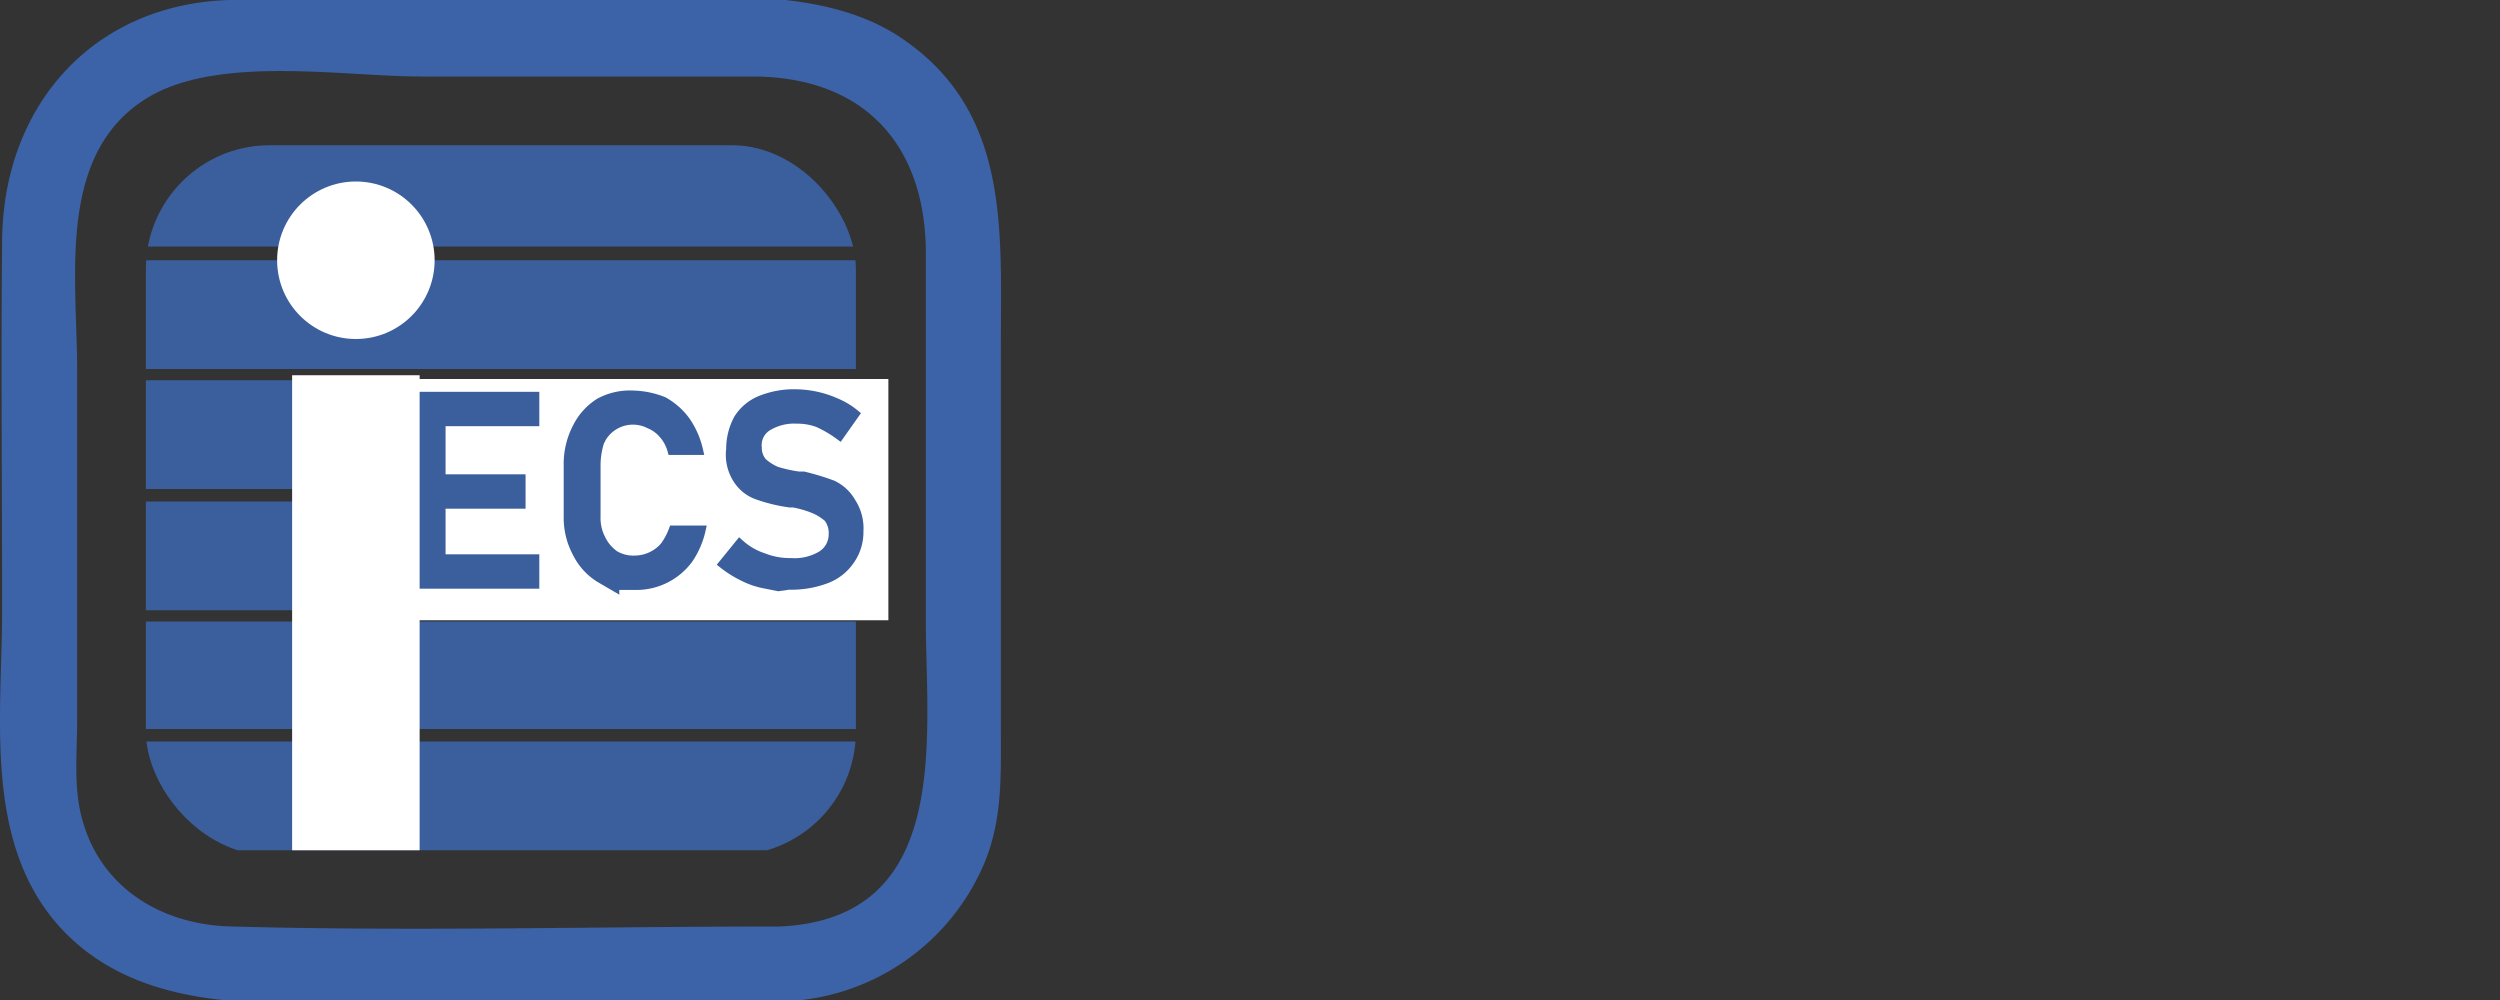
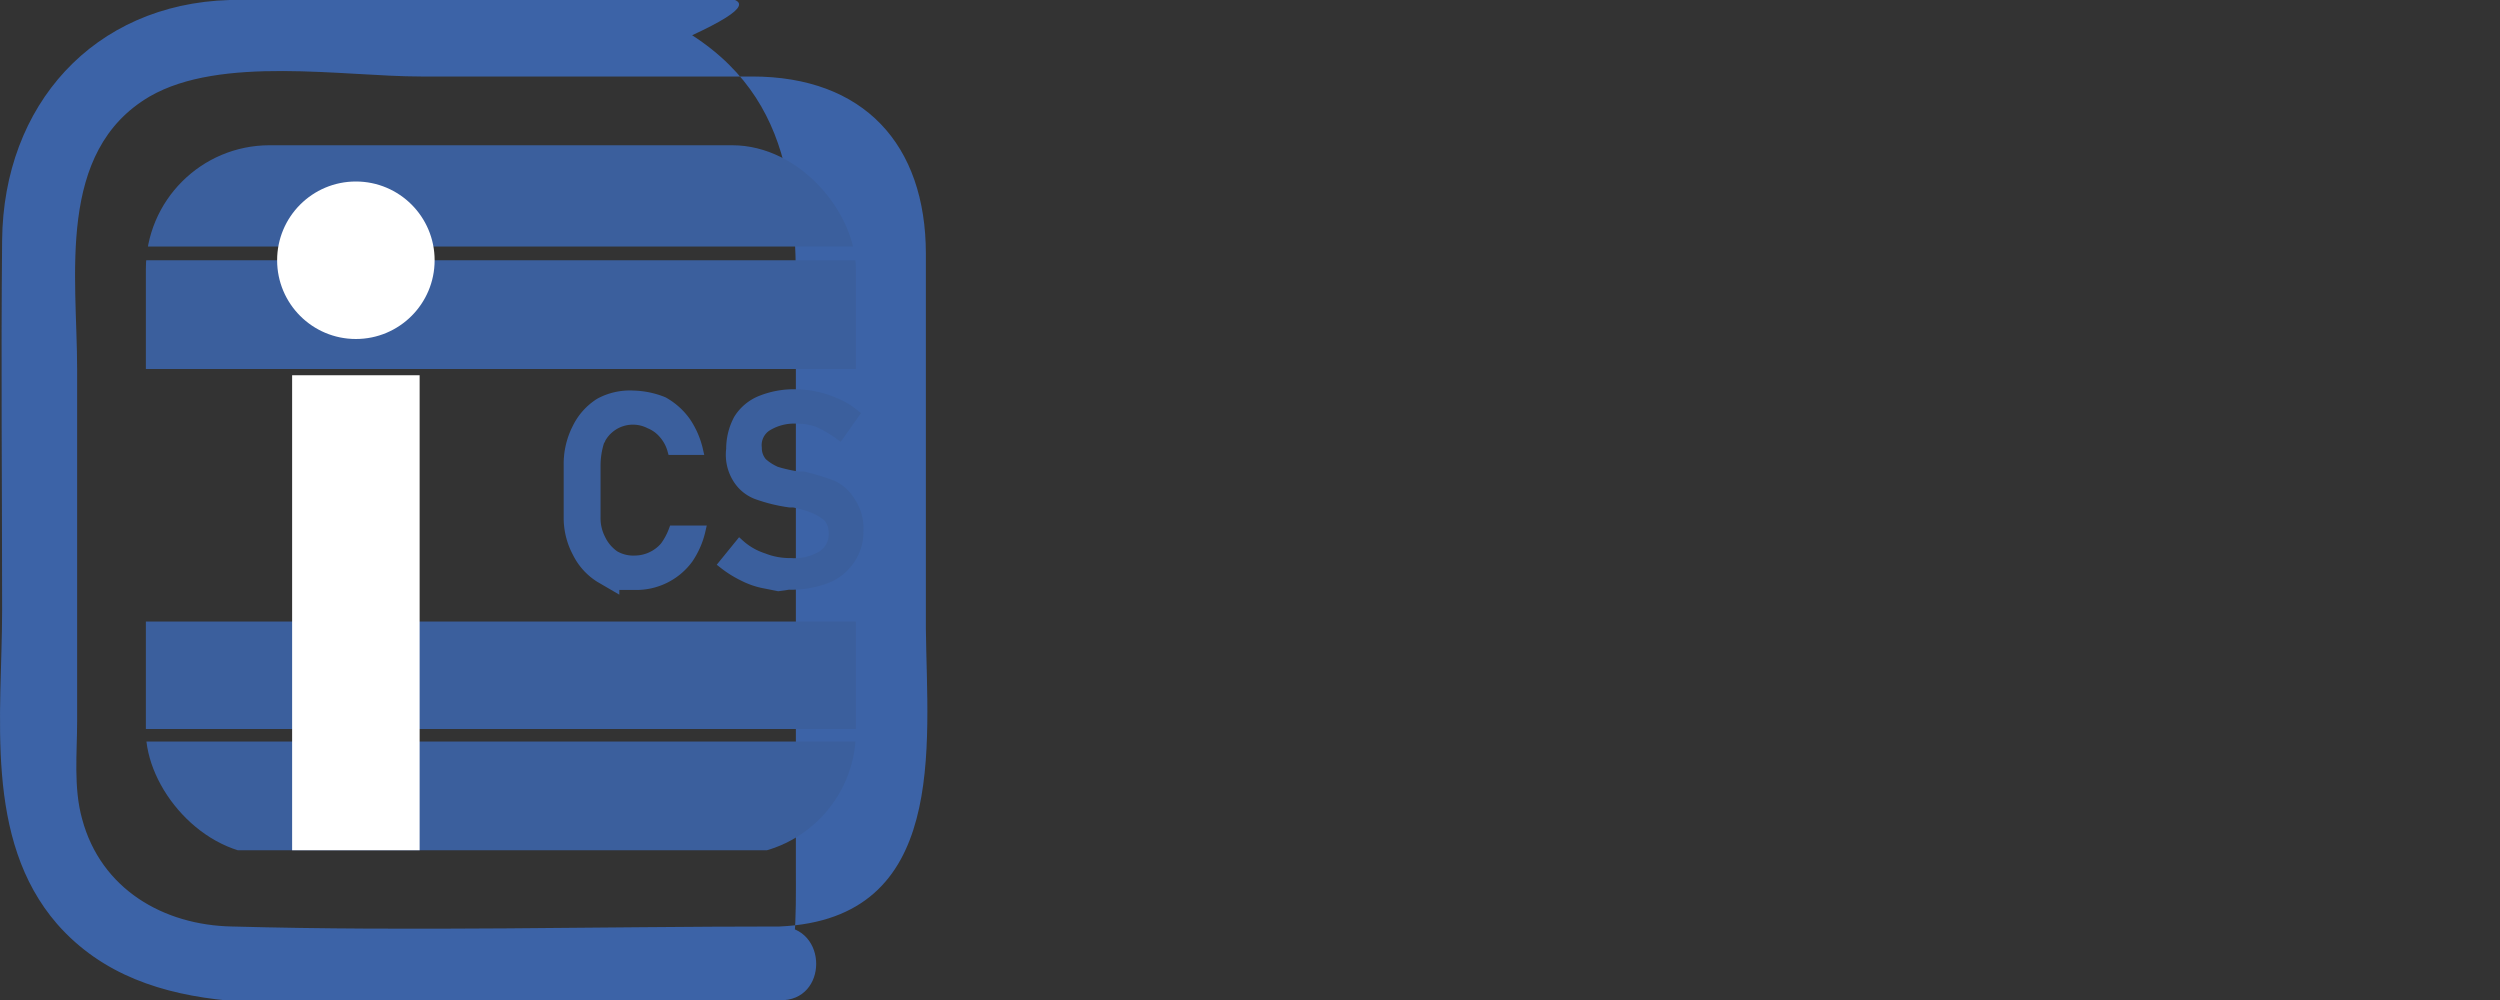
<svg xmlns="http://www.w3.org/2000/svg" id="圖層_1" data-name="圖層 1" viewBox="0 0 200 80">
  <rect x="0" y="0" width="200" height="80" fill="#333333" stroke="none" />
  <defs>
    <style>.cls-1{fill:none;}.cls-2{fill:#3c63a7;}.cls-3{clip-path:url(#clip-path);}.cls-4,.cls-6{fill:#3b5f9d;}.cls-5{fill:#fff;}.cls-6{stroke:#3b5f9d;stroke-miterlimit:10;stroke-width:0.75px;}</style>
    <clipPath id="clip-path">
      <rect class="cls-1" x="11.67" y="11.62" width="56.8" height="56.8" rx="9.9" ry="9.9" />
    </clipPath>
  </defs>
  <title>logo_en_mobile</title>
-   <path class="cls-2" d="M62.37,74.12c-14.6,0-29.2.4-43.8,0-5.5-.1-10.5-3-12-8.6-.7-2.5-.4-5.3-.4-7.8V29.52c0-7.4-1.7-17.4,5.8-21.8,5.7-3.3,15.5-1.6,21.7-1.6h26.5c8.9,0,13.9,5.4,13.9,14.2v30c.1,9.4,1.8,23.2-11.7,23.8-3.8.2-3.9,6.2,0,6A18.13,18.13,0,0,0,78.77,69c1.4-3.4,1.3-6.8,1.3-10.4V27.32c0-9.2.7-18.7-8.3-24.5C64.87-1.58,54.27,0,46.47,0c-9.3,0-18.7-.3-28.1,0C7.47.32.27,8.42.17,19.22c-.1,9.9,0,19.8,0,29.6,0,8.3-1.5,18.3,4.4,25.1,7.2,8.2,19.5,6.1,29.2,6.1h28.6C66.27,80.12,66.27,74.12,62.37,74.12Z" />
+   <path class="cls-2" d="M62.37,74.12c-14.6,0-29.2.4-43.8,0-5.5-.1-10.5-3-12-8.6-.7-2.5-.4-5.3-.4-7.8V29.52c0-7.4-1.7-17.4,5.8-21.8,5.7-3.3,15.5-1.6,21.7-1.6h26.5c8.9,0,13.9,5.4,13.9,14.2v30c.1,9.4,1.8,23.2-11.7,23.8-3.8.2-3.9,6.2,0,6c1.4-3.4,1.3-6.8,1.3-10.4V27.32c0-9.2.7-18.7-8.3-24.5C64.87-1.58,54.27,0,46.47,0c-9.3,0-18.7-.3-28.1,0C7.47.32.27,8.42.17,19.22c-.1,9.9,0,19.8,0,29.6,0,8.3-1.5,18.3,4.4,25.1,7.2,8.2,19.5,6.1,29.2,6.1h28.6C66.27,80.12,66.27,74.12,62.37,74.12Z" />
  <g class="cls-3">
    <rect class="cls-4" x="7.77" y="11.12" width="64.8" height="8.6" />
    <rect class="cls-4" x="7.77" y="20.82" width="64.8" height="8.7" />
-     <rect class="cls-4" x="7.77" y="30.42" width="64.8" height="8.7" />
-     <rect class="cls-4" x="7.77" y="40.12" width="64.8" height="8.7" />
    <rect class="cls-4" x="7.77" y="49.72" width="64.8" height="8.6" />
    <rect class="cls-4" x="7.77" y="59.32" width="64.8" height="8.7" />
  </g>
  <circle class="cls-5" cx="28.47" cy="20.82" r="6.3" />
-   <rect class="cls-5" x="30.77" y="30.32" width="40.3" height="19.3" />
-   <path class="cls-6" d="M33.17,31.72h2.1v15h-2.1Zm1,0h8.6v2h-8.6Zm0,6.6h7.5v2h-7.5Zm0,6.4h8.6v2h-8.6Z" />
  <path class="cls-6" d="M49.17,46.92l-1.2-.7a4.94,4.94,0,0,1-1.8-2,5.92,5.92,0,0,1-.7-2.9v-4.1a6.3,6.3,0,0,1,.7-3,4.94,4.94,0,0,1,1.8-2,5.1,5.1,0,0,1,2.7-.6,6.87,6.87,0,0,1,2.4.5,5.48,5.48,0,0,1,1.8,1.6,6.71,6.71,0,0,1,1,2.3h-2.1a3.29,3.29,0,0,0-.7-1.3,2.84,2.84,0,0,0-1.1-.8,2.92,2.92,0,0,0-3.9,1.2c0,.1-.1.1-.1.2a6.28,6.28,0,0,0-.3,1.9v4.1a3.66,3.66,0,0,0,.4,1.8,3.34,3.34,0,0,0,1.1,1.3,2.93,2.93,0,0,0,1.6.4,3.19,3.19,0,0,0,2.4-1.1,5.39,5.39,0,0,0,.7-1.3h2.2a6.71,6.71,0,0,1-1,2.3,5.17,5.17,0,0,1-4.3,2.1h-1.6Z" />
  <path class="cls-6" d="M62.27,46.92l-1-.2a6.36,6.36,0,0,1-1.8-.6,8.64,8.64,0,0,1-1.6-1l1.3-1.6a5.24,5.24,0,0,0,1.9,1.1,5.7,5.7,0,0,0,2.2.4,4.23,4.23,0,0,0,2.5-.6,2,2,0,0,0,.9-1.7h0a2,2,0,0,0-.4-1.3,4.13,4.13,0,0,0-1.1-.7,8.45,8.45,0,0,0-1.7-.5h-.3a12.88,12.88,0,0,1-2.5-.6,3.11,3.11,0,0,1-1.6-1.2,3.61,3.61,0,0,1-.6-2.5h0a5,5,0,0,1,.6-2.4,3.76,3.76,0,0,1,1.8-1.5,7.1,7.1,0,0,1,2.9-.5,8.1,8.1,0,0,1,3.1.7,6,6,0,0,1,1.5.9l-1.2,1.7a9.5,9.5,0,0,0-1.7-1,4.67,4.67,0,0,0-1.7-.3,4.1,4.1,0,0,0-2.4.6,1.77,1.77,0,0,0-.8,1.7h0A1.75,1.75,0,0,0,61,37a4.13,4.13,0,0,0,1.1.7,11.63,11.63,0,0,0,1.8.4h.4a20.16,20.16,0,0,1,2.3.7,3.39,3.39,0,0,1,1.5,1.4,3.79,3.79,0,0,1,.6,2.3h0a3.89,3.89,0,0,1-.7,2.3,4,4,0,0,1-1.9,1.5,7.89,7.89,0,0,1-3,.5Z" />
  <rect class="cls-5" x="23.37" y="30.02" width="10.2" height="38" />
</svg>